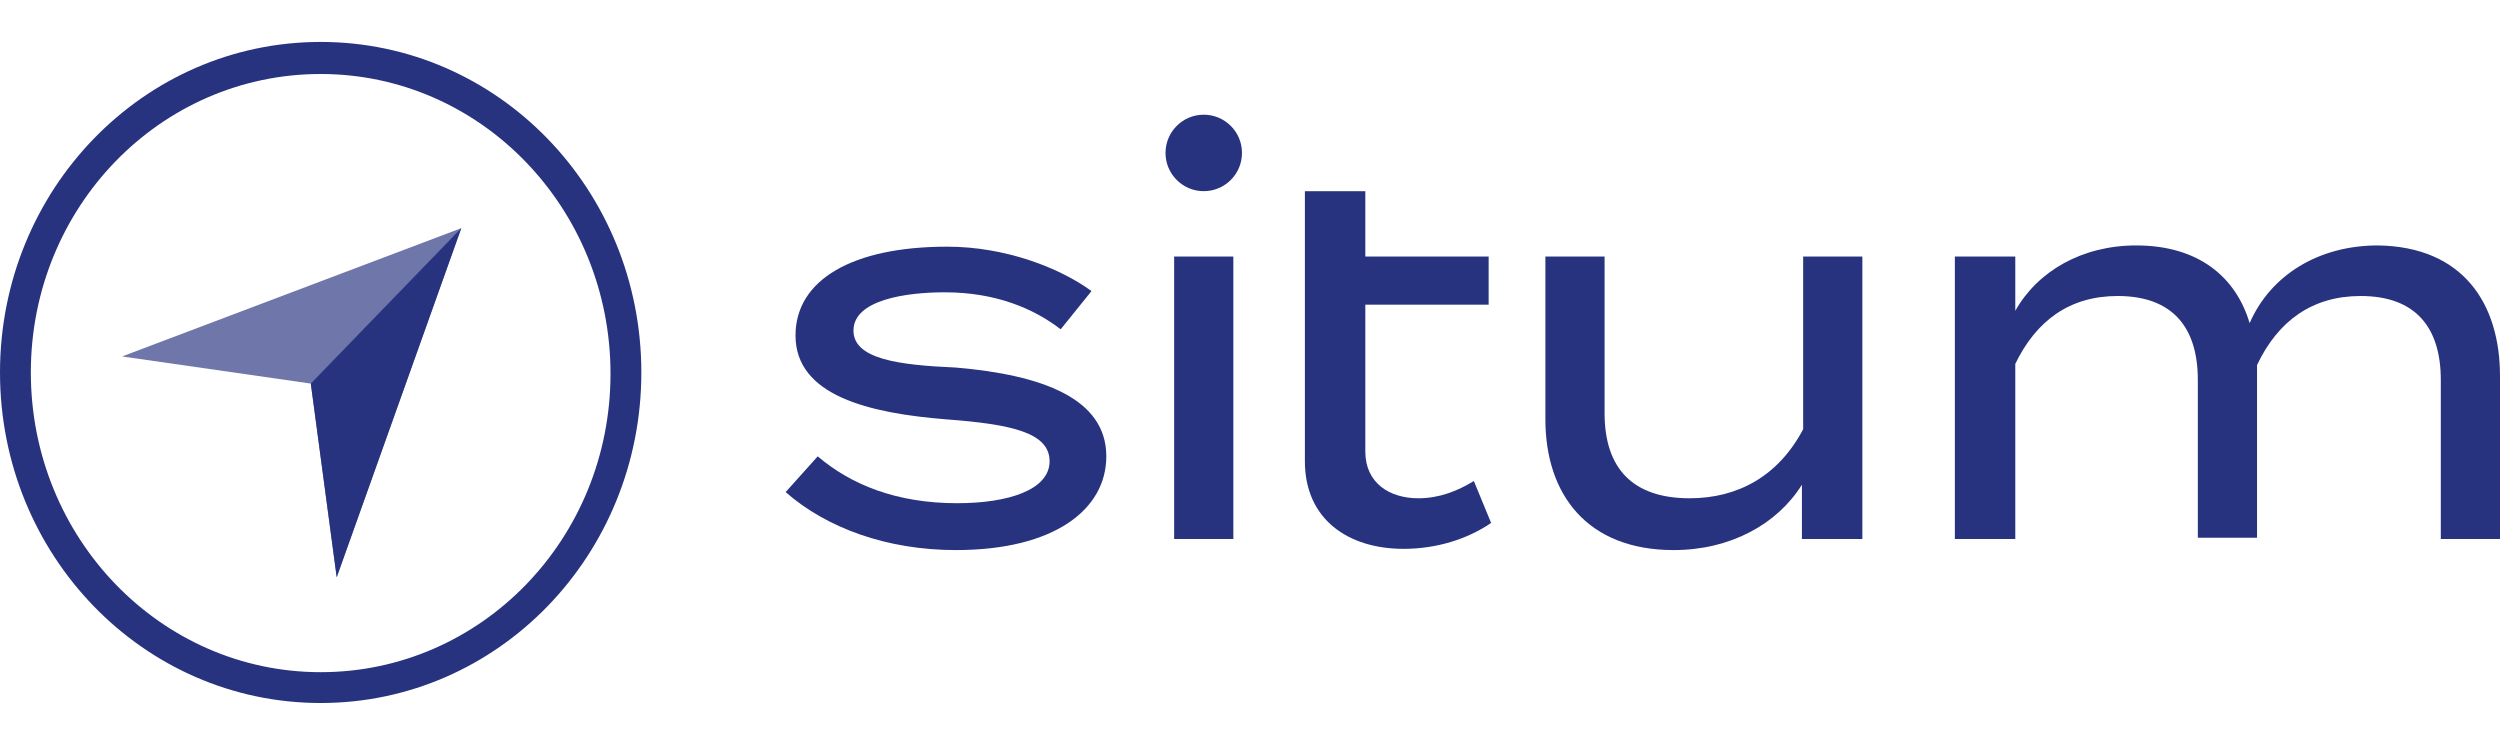
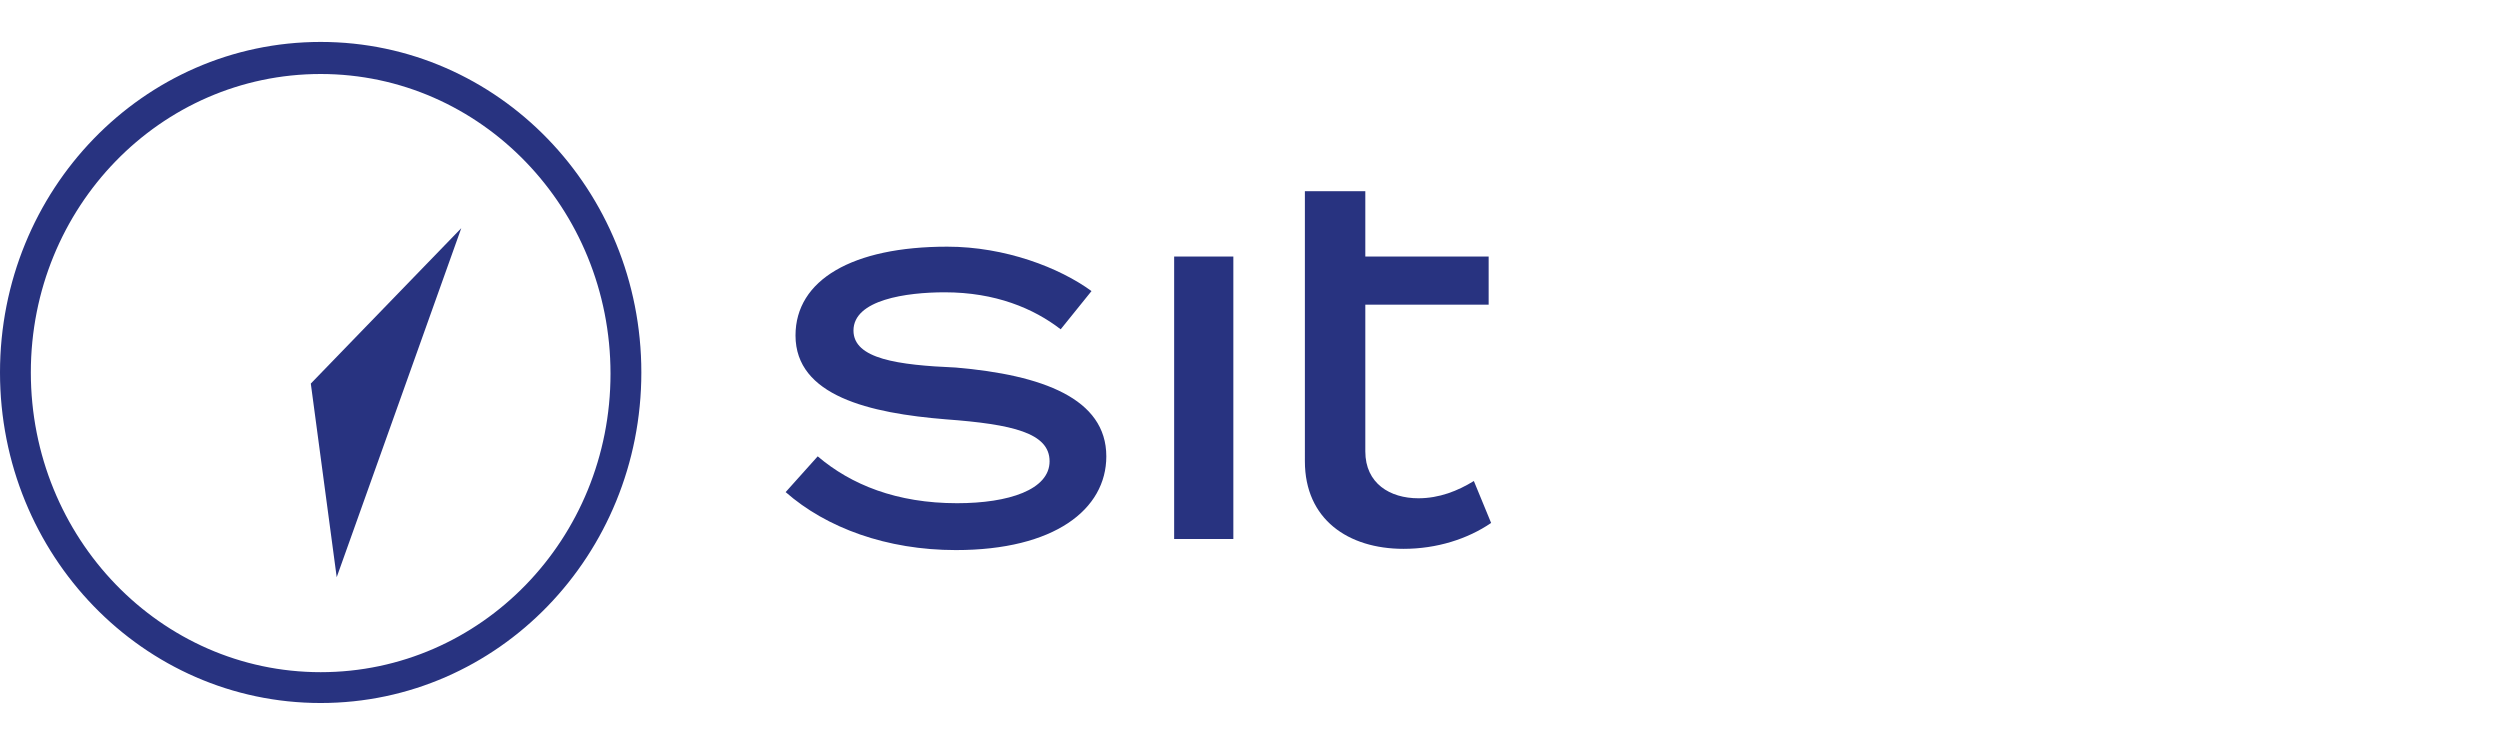
<svg xmlns="http://www.w3.org/2000/svg" version="1.1" id="Capa_1" x="0px" y="0px" viewBox="0 0 202.7 60.5" style="enable-background:new 0 0 202.7 60.5;" xml:space="preserve">
  <style type="text/css">
	.st0{fill:#283380;}
	.st1{opacity:0.67;fill:#283380;enable-background:new    ;}
</style>
  <g>
    <g>
      <g>
        <path class="st0" d="M89.7,37c0,4.3-4.2,7.6-12.2,7.6c-5.6,0-10.5-1.8-13.8-4.7l2.6-2.9c2.7,2.3,6.4,3.8,11.3,3.8     c4.2,0,7.5-1.1,7.5-3.4c0-2.3-3-3-8.4-3.4c-6.2-0.5-12.2-1.9-12.2-6.8c0-4.5,4.6-7.2,12.3-7.2c4.7,0,9.1,1.7,11.7,3.6L86,26.7     c-2.2-1.7-5.3-3-9.4-3c-3.1,0-7.4,0.6-7.4,3.1c0,2.3,3.6,2.8,8.3,3C84.5,30.4,89.7,32.3,89.7,37z" />
        <path class="st0" d="M100,43.7h-4.8V20.8h4.8V43.7z" />
        <path class="st0" d="M120.9,42.4c-1.9,1.3-4.4,2.1-7.1,2.1c-4.5,0-8-2.4-8-7.1V24.7l0,0v-3.9l0,0v-5.3h4.9v5.3h10v3.9h-10v11.9     c0,2.6,2,3.8,4.3,3.8c1.7,0,3.2-0.6,4.5-1.4L120.9,42.4z" />
-         <path class="st0" d="M151,20.8v22.9h-4.9v-4.4c-2,3.2-5.8,5.3-10.4,5.3c-7,0-10.4-4.5-10.4-10.6V20.8h4.8v12.7     c0,4.5,2.3,6.9,6.9,6.9c3.9,0,7.2-1.8,9.2-5.6V20.8H151z" />
-         <path class="st0" d="M202.7,30.5v13.2h-4.8V30.8c0-4.2-2-6.8-6.5-6.8c-3.9,0-6.7,2-8.4,5.6v0.9v9.7l0,3.4h-4.8V30.8     c0-4.2-2-6.8-6.5-6.8c-3.9,0-6.6,2-8.3,5.5v14.2h-4.9V20.8h4.9v4.4c1.8-3.2,5.4-5.3,9.8-5.3c5.1,0,8.1,2.6,9.2,6.3     c1.7-3.9,5.6-6.3,10.4-6.3C199.7,20,202.7,24.6,202.7,30.5z" />
-         <circle class="st0" cx="97.6" cy="12.4" r="3.1" />
      </g>
    </g>
    <g>
      <g id="g7301_00000134943062744596291390000003325554073985965998_">
-         <path id="path7303_00000170239484483717730870000007468681062903364000_" class="st1" d="M37.4,18.5L27.3,46.8l-2.1-15.7     L9.9,28.9L37.4,18.5z" />
        <path id="path7305_00000002374006453980810010000012823640815650674852_" class="st0" d="M37.4,18.5L27.3,46.8l-2.1-15.7l0,0     L37.4,18.5z" />
      </g>
      <g id="g7319_00000037675813739430785310000015746708866428619410_">
-         <path id="path7321_00000077313446181812958300000018362466837266292924_" class="st0" d="M26,3.4c-14.4,0-26,12-26,26.8     s11.6,26.8,26,26.8s26-12,26-26.8S40.4,3.4,26,3.4z M26,54.5c-13,0-23.5-10.9-23.5-24.3S13,6,26,6s23.5,10.9,23.5,24.3     S39,54.5,26,54.5z" />
+         <path id="path7321_00000077313446181812958300000018362466837266292924_" class="st0" d="M26,3.4c-14.4,0-26,12-26,26.8     s11.6,26.8,26,26.8s26-12,26-26.8S40.4,3.4,26,3.4z M26,54.5c-13,0-23.5-10.9-23.5-24.3S13,6,26,6s23.5,10.9,23.5,24.3     S39,54.5,26,54.5" />
      </g>
    </g>
  </g>
</svg>